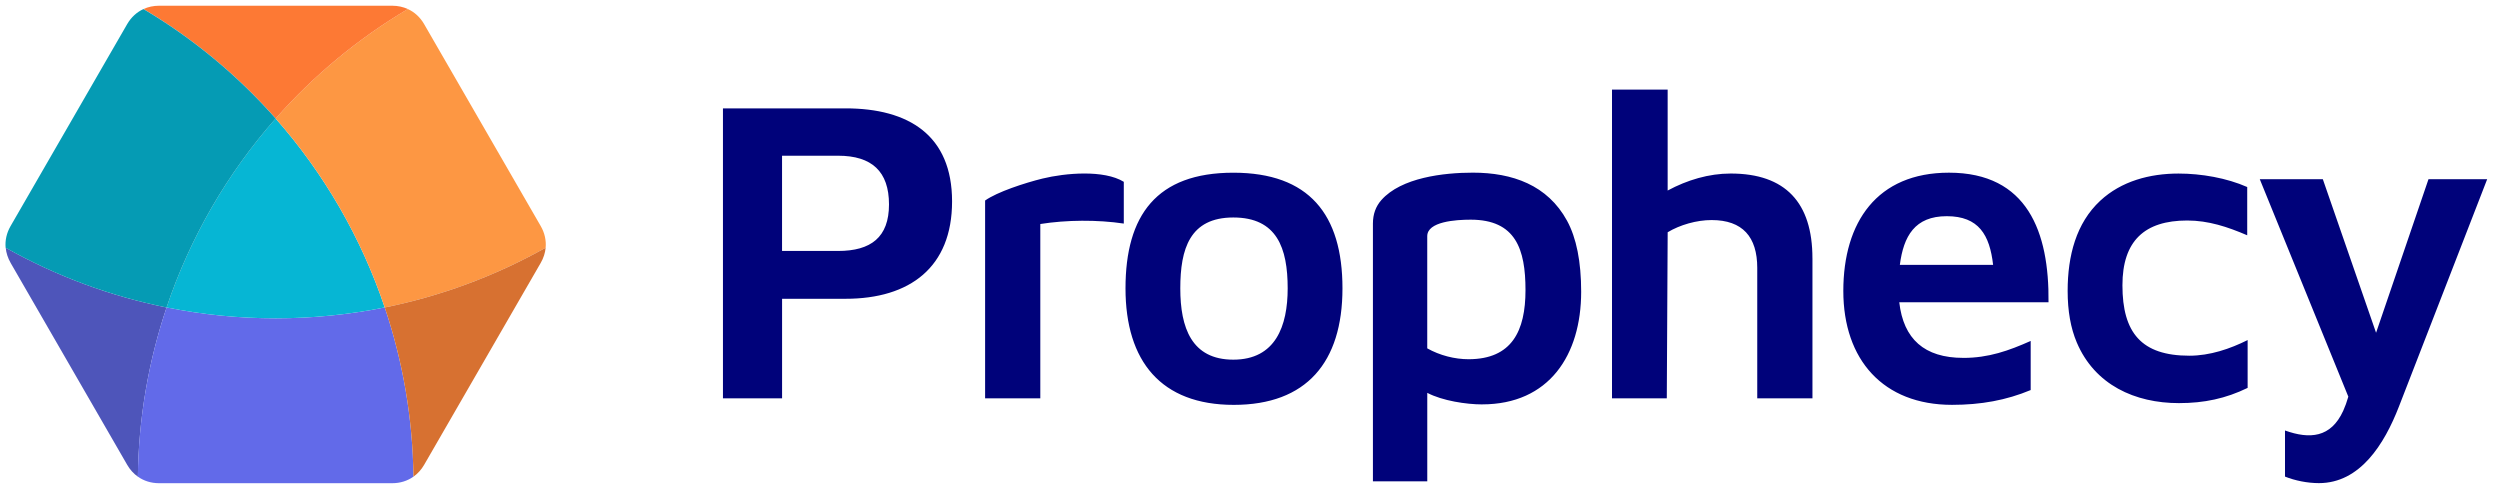
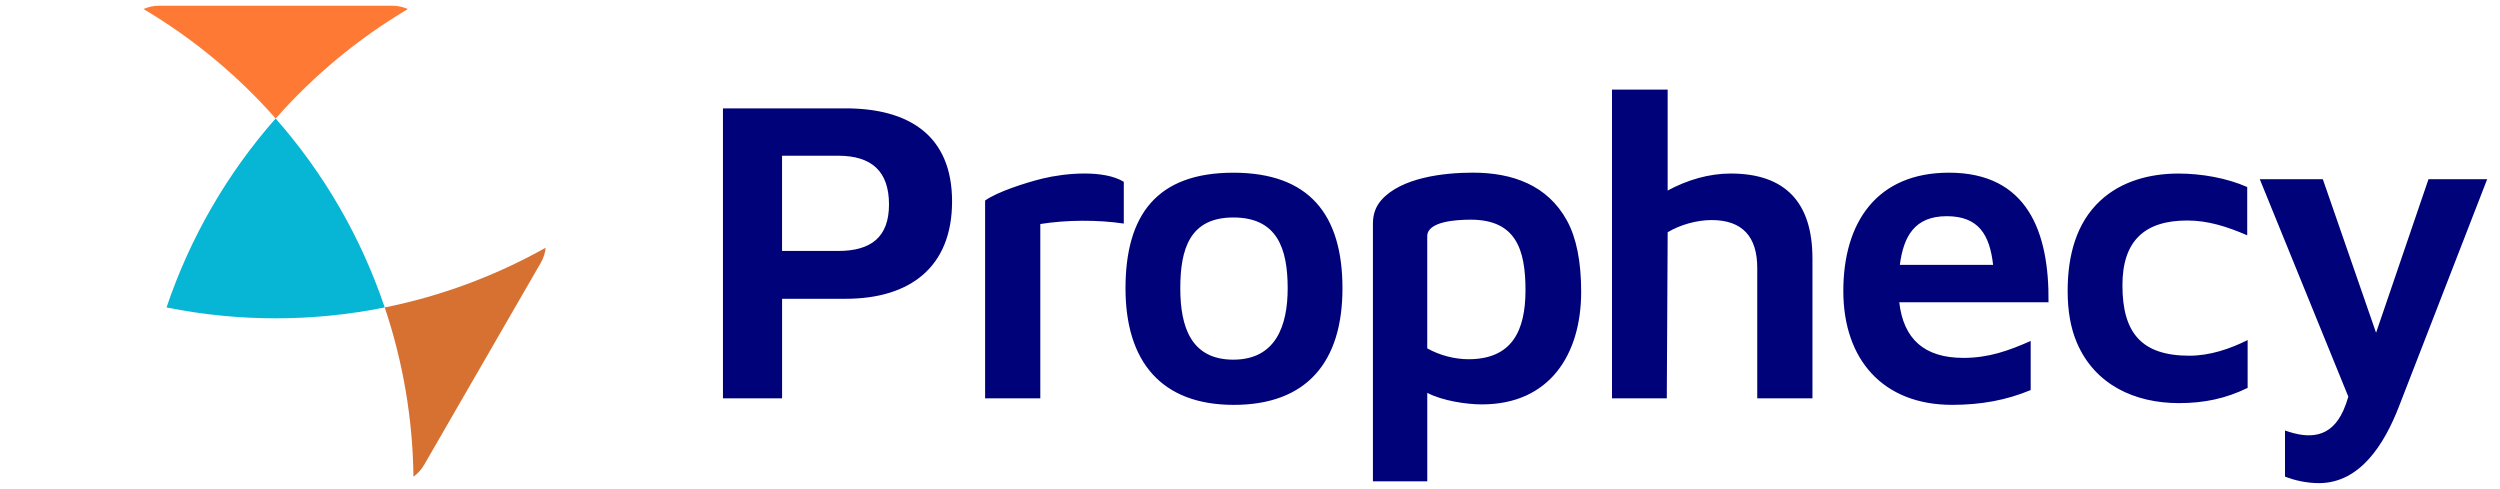
<svg xmlns="http://www.w3.org/2000/svg" width="332" height="65" viewBox="0 0 332 65" fill="none">
  <g clip-path="url(#clip0_48_3061)">
    <path fill-rule="evenodd" clip-rule="evenodd" d="M163.789 22.935C173.828 22.935 178.28 28.457 178.28 38.293C178.28 48.129 173.485 53.767 163.844 53.767C154.203 53.767 149.467 47.996 149.467 38.293C149.467 28.59 153.593 22.935 163.786 22.935H163.789ZM149.24 24.148V29.69C145.738 29.166 141.642 29.197 138.153 29.749V52.9H130.822V26.63C132.412 25.495 136.086 24.293 138.444 23.713C141.488 22.97 146.605 22.524 149.24 24.145V24.148ZM103.86 39.678V52.9H96.008V14.391H112.291C120.698 14.391 126.435 17.986 126.435 26.746C126.435 35.507 120.821 39.678 112.291 39.678H103.86ZM240.694 34.307V52.897H233.363V35.575C233.363 31.462 231.42 29.224 227.3 29.224C225.319 29.224 223.109 29.855 221.467 30.842L221.35 52.897H214.074V11.903H221.464V25.303C224.065 23.902 226.927 23.045 229.836 23.045C237.113 23.045 240.691 26.911 240.691 34.304L240.694 34.307ZM196.814 53.705C194.741 53.705 191.554 53.226 189.542 52.17V63.922H182.324V29.684C182.324 28.453 182.698 27.411 183.448 26.565C186.091 23.583 191.701 22.928 195.601 22.928C200.848 22.928 205.516 24.577 208.101 29.31C209.352 31.599 209.979 34.746 209.979 38.749C209.979 47.149 205.725 53.702 196.814 53.702V53.705ZM289.307 23.048C292.336 23.048 295.702 23.634 298.43 24.837V31.246C295.812 30.122 293.282 29.283 290.462 29.283C284.776 29.283 281.859 32.014 281.859 37.885C281.859 44.191 284.382 47.238 290.749 47.238C293.481 47.238 296.151 46.327 298.485 45.161V51.512C295.579 52.924 292.727 53.534 289.365 53.534C283.532 53.534 278.192 51.125 275.796 45.48C274.987 43.574 274.583 41.295 274.583 38.639C274.583 33.95 275.721 29.622 278.912 26.657C281.712 24.056 285.482 23.048 289.303 23.048H289.307ZM260.726 47.529C264.089 47.529 266.759 46.573 269.675 45.278V51.8C266.416 53.157 263.057 53.764 259.225 53.764C250.095 53.764 244.793 47.786 244.793 38.636C244.793 29.485 249.279 22.932 258.821 22.932C269.24 22.932 272.146 30.801 272.043 40.137H252.223C252.775 45.017 255.551 47.526 260.726 47.526V47.529ZM330.297 23.799L318.576 53.997C316.639 58.987 313.421 64.159 307.951 64.159C306.426 64.159 304.781 63.826 303.448 63.291V57.17C306.721 58.339 309.541 58.151 311.183 54.545C311.43 54 311.656 53.38 311.858 52.677L300.099 23.799H308.472L315.542 44.191L322.503 23.799H330.297ZM103.856 33.327H111.304C115.65 33.327 118.059 31.517 118.059 27.147C118.059 22.778 115.783 20.68 111.304 20.68H103.856V33.323V33.327ZM195.022 47.704C200.783 47.704 202.586 43.941 202.586 38.526C202.586 33.111 201.297 29.173 195.31 29.173C193.322 29.173 189.538 29.42 189.538 31.366V46.261C191.201 47.2 193.188 47.704 195.022 47.704ZM163.786 47.763C169.4 47.763 171.004 43.293 171.004 38.293C171.004 32.929 169.574 28.882 163.786 28.882C157.997 28.882 156.743 33.063 156.743 38.293C156.743 43.523 158.24 47.763 163.786 47.763ZM252.299 35.178H264.685C264.233 31.188 262.773 28.71 258.53 28.71C254.287 28.71 252.792 31.356 252.299 35.178Z" fill="#00027A" />
-     <path fill-rule="evenodd" clip-rule="evenodd" d="M1.406 34.906L16.893 61.732C17.264 62.373 17.743 62.904 18.309 63.301C18.401 55.549 19.718 47.978 22.123 40.832C14.731 39.341 7.516 36.695 0.758 32.898C0.823 33.583 1.039 34.265 1.409 34.906H1.406Z" fill="#4E55BA" />
-     <path fill-rule="evenodd" clip-rule="evenodd" d="M22.119 40.829C19.717 47.975 18.397 55.546 18.305 63.298C19.103 63.864 20.066 64.169 21.119 64.169H52.094C53.146 64.169 54.109 63.864 54.908 63.298C54.816 55.542 53.499 47.975 51.093 40.826C41.535 42.755 31.681 42.755 22.123 40.826L22.119 40.829Z" fill="#626AE9" />
    <path fill-rule="evenodd" clip-rule="evenodd" d="M22.119 40.828C31.677 42.755 41.534 42.755 51.09 40.828C47.981 31.588 43.053 23.051 36.602 15.737C30.152 23.051 25.227 31.585 22.115 40.828H22.119Z" fill="#06B6D4" />
-     <path fill-rule="evenodd" clip-rule="evenodd" d="M36.605 15.742C43.056 23.055 47.981 31.589 51.093 40.833C58.485 39.342 65.7 36.696 72.462 32.899C72.551 31.925 72.335 30.938 71.811 30.027L56.323 3.201C55.798 2.29 55.051 1.608 54.16 1.2C47.49 5.155 41.592 10.083 36.605 15.738V15.742Z" fill="#FD9743" />
    <path fill-rule="evenodd" clip-rule="evenodd" d="M72.461 32.898C65.699 36.695 58.484 39.338 51.092 40.832C53.498 47.978 54.814 55.549 54.906 63.305C55.468 62.904 55.952 62.376 56.322 61.735L71.81 34.91C72.18 34.269 72.399 33.587 72.461 32.901V32.898Z" fill="#D77131" />
-     <path fill-rule="evenodd" clip-rule="evenodd" d="M36.608 15.741C41.594 10.086 47.493 5.158 54.162 1.203C53.535 0.915 52.836 0.761 52.096 0.761H21.123C20.383 0.761 19.684 0.912 19.057 1.199C25.726 5.155 31.621 10.083 36.611 15.738L36.608 15.741Z" fill="#FD7934" />
-     <path fill-rule="evenodd" clip-rule="evenodd" d="M36.605 15.742C31.619 10.087 25.72 5.158 19.051 1.203C18.163 1.611 17.416 2.293 16.888 3.205L1.4 30.03C0.876 30.942 0.657 31.929 0.749 32.902C7.511 36.7 14.726 39.342 22.118 40.836C25.227 31.593 30.155 23.059 36.605 15.745V15.742Z" fill="#059BB4" />
+     <path fill-rule="evenodd" clip-rule="evenodd" d="M36.608 15.741C41.594 10.086 47.493 5.158 54.162 1.203C53.535 0.915 52.836 0.761 52.096 0.761H21.123C20.383 0.761 19.684 0.912 19.057 1.199C25.726 5.155 31.621 10.083 36.611 15.738Z" fill="#FD7934" />
  </g>
  <defs>
    <clipPath id="clip0_48_3061">
      <rect width="331.034" height="64" fill="white" transform="translate(0 0.466)" />
    </clipPath>
  </defs>
</svg>